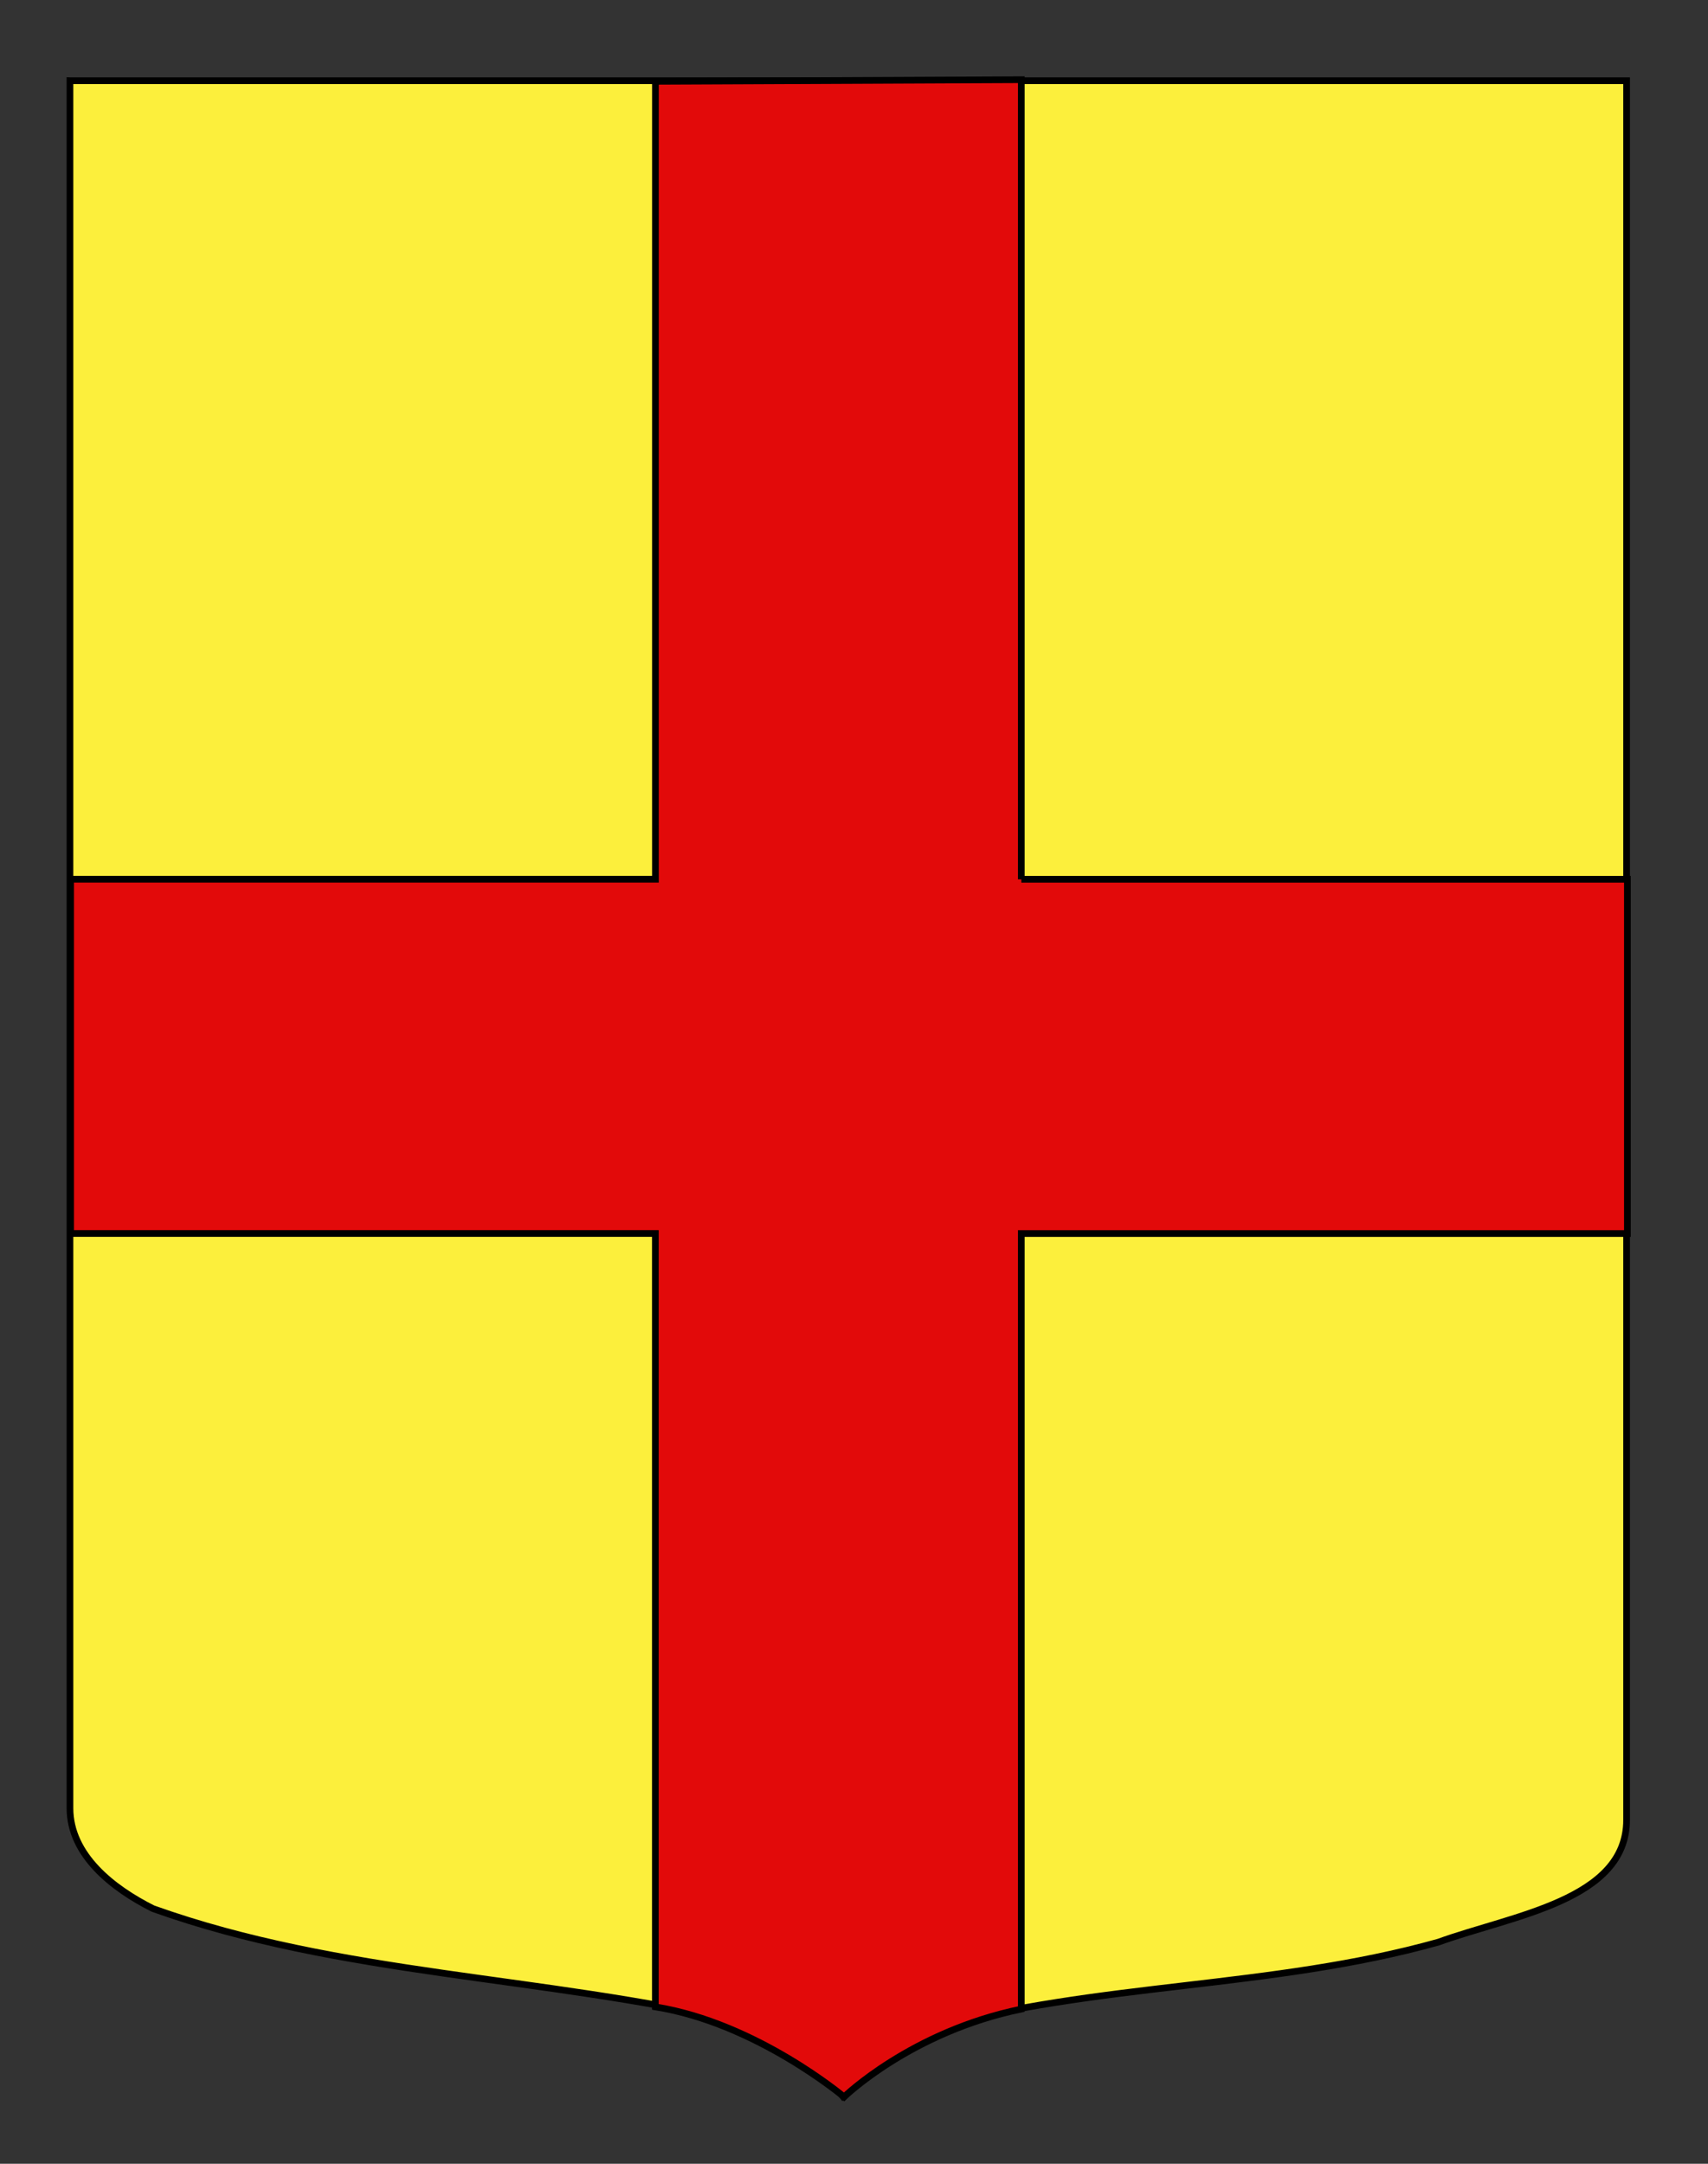
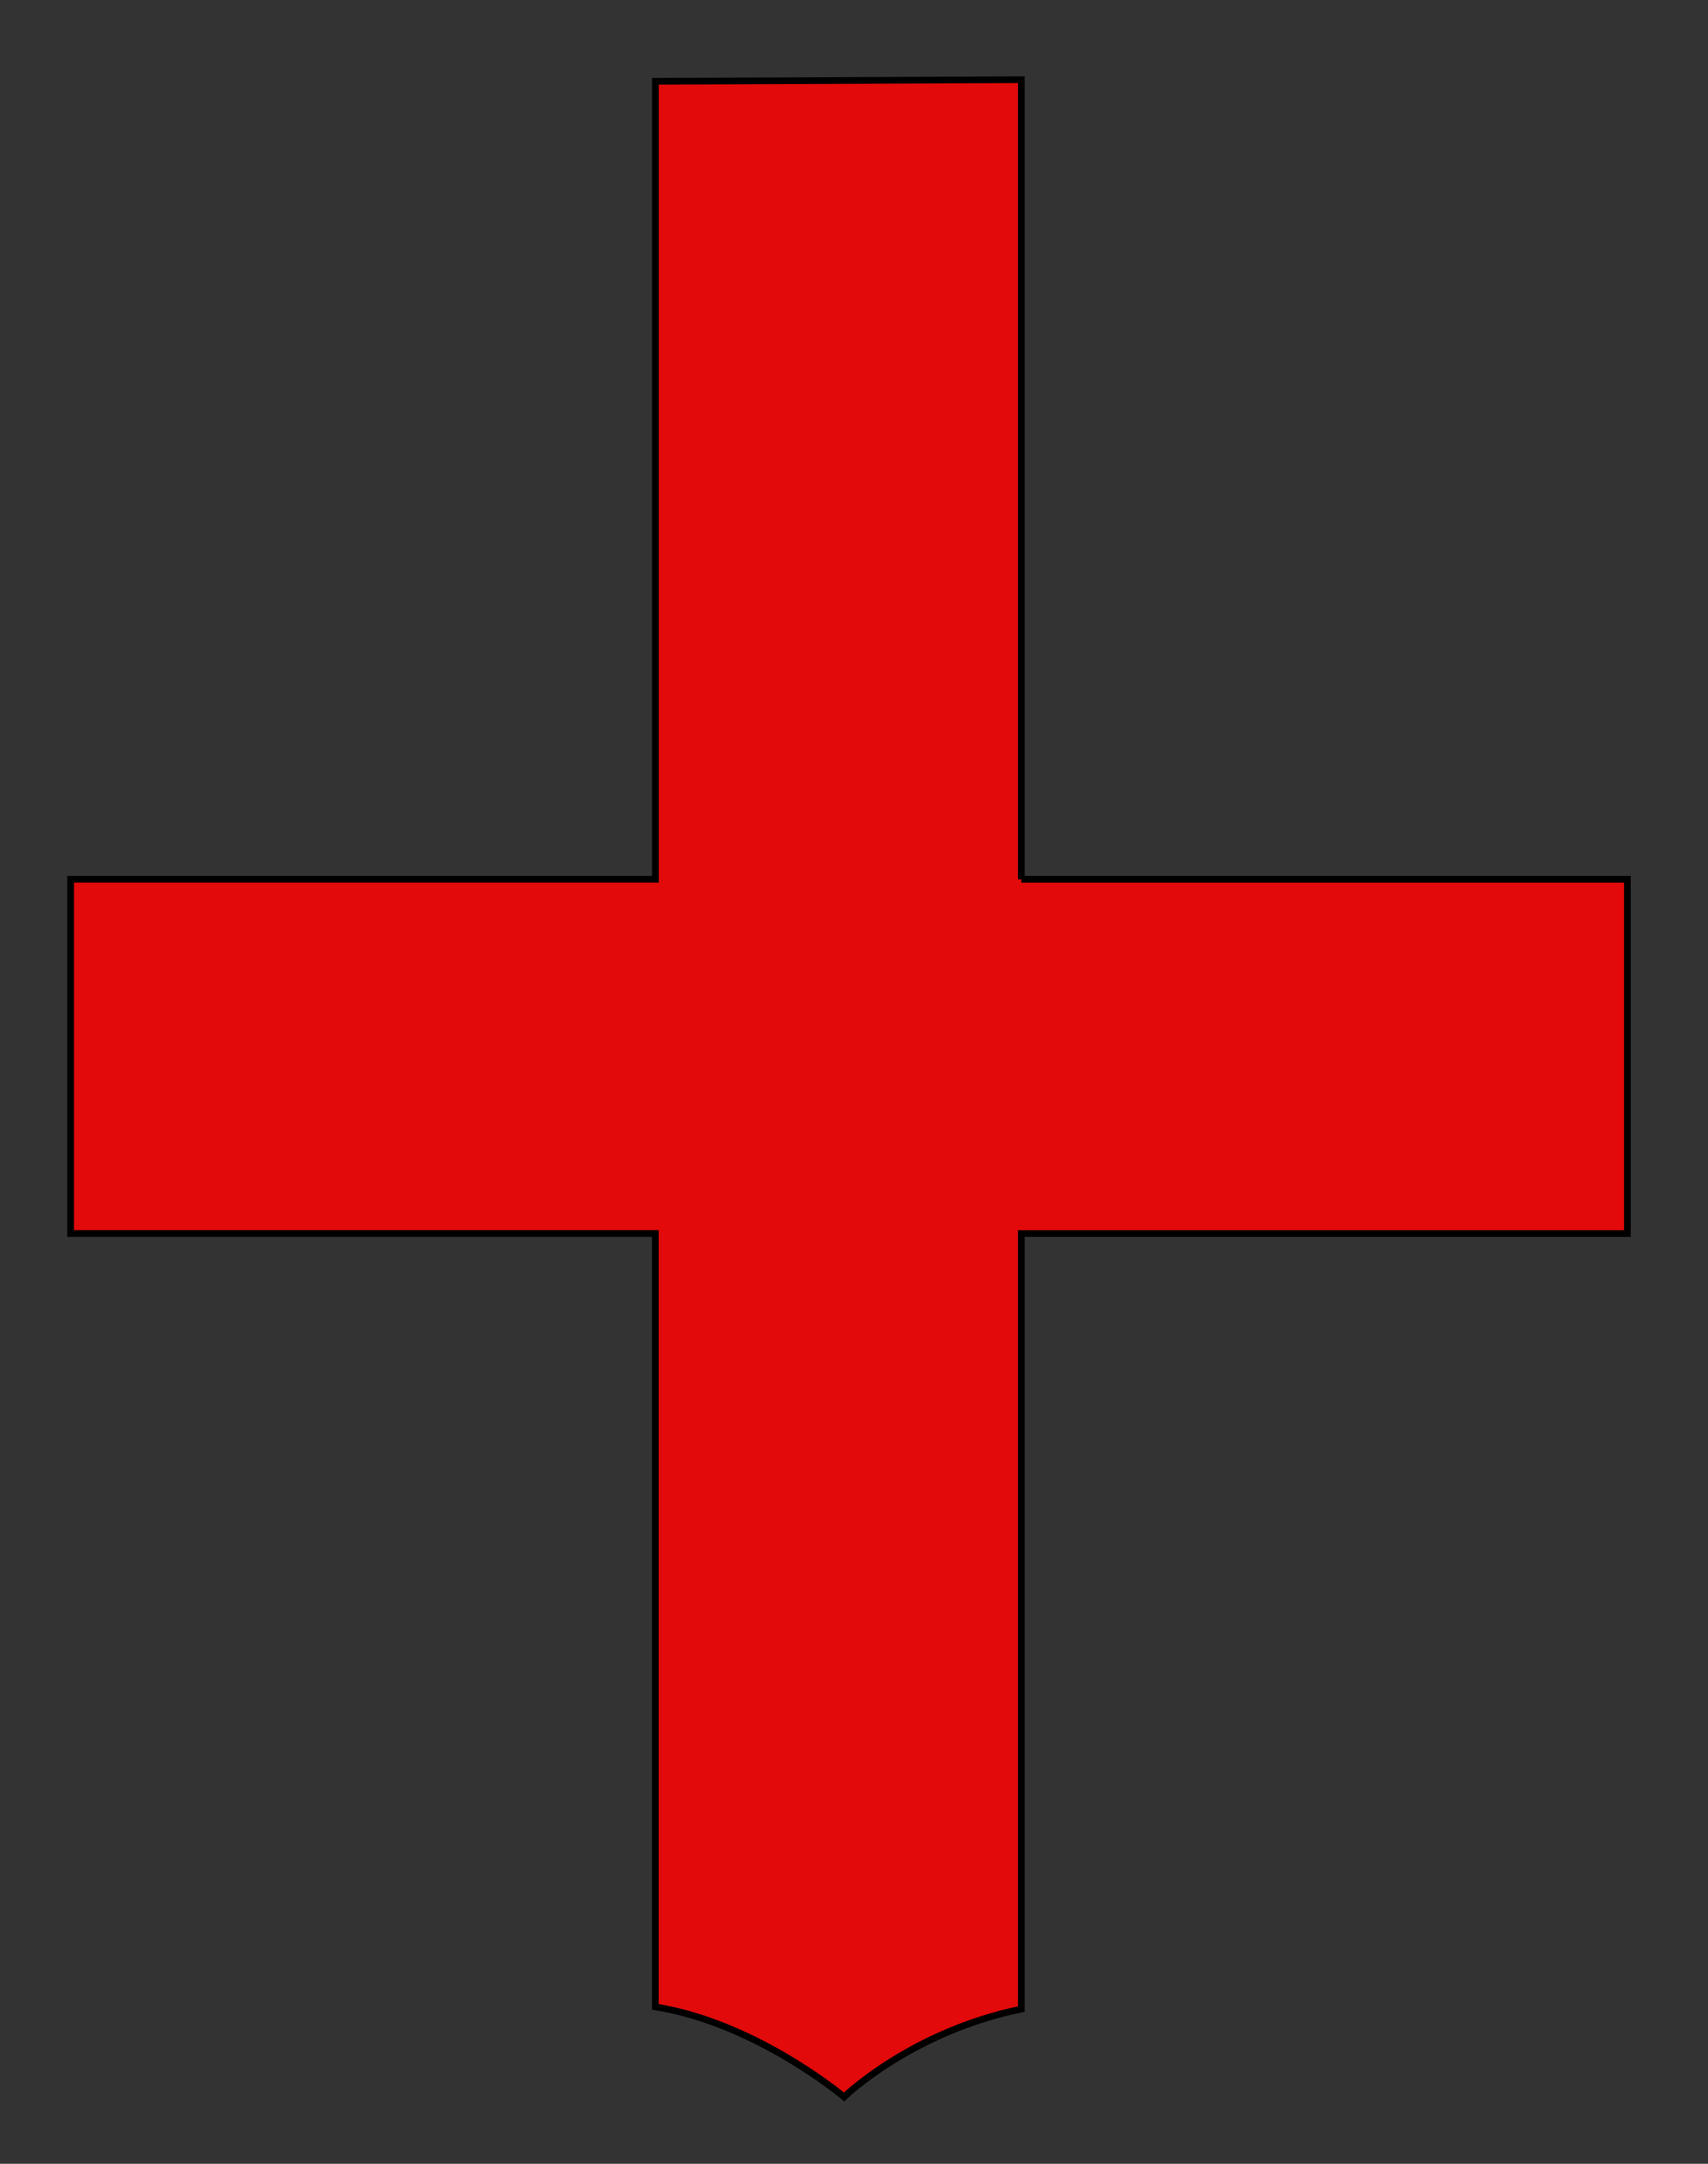
<svg xmlns="http://www.w3.org/2000/svg" id="Calque_2" width="255.12" height="323.15" version="1.1" viewBox="0 0 255.12 323.15">
  <rect x="0" y="0" width="255.12" height="323.15" fill="#333333" stroke="none" />
-   <path id="Fond_ecu" d="M10.46,12.05h232.5v259.75c0,12.04-17.1,14.25-28.1,18.25-25,7-51,6-76,13-5,2-9,6-13,10-4-5-9-9-15-11-30-7-60-7-88-17-6-3-12.41-8-12.41-15,0-23.54,0-121.63,0-258Z" fill="#fcef3c" stroke="#000" />
  <path id="Croix" d="M152.55,131.32h90.53v52.91h-90.53v115.82c-16.47,3.38-26.47,13.12-26.47,13.12,0,0-13.08-11.03-28.19-13.45v-115.5H10.55v-52.91h87.35V12.14l54.65-.24v119.42" fill="#e20a0a" stroke="#000" />
</svg>